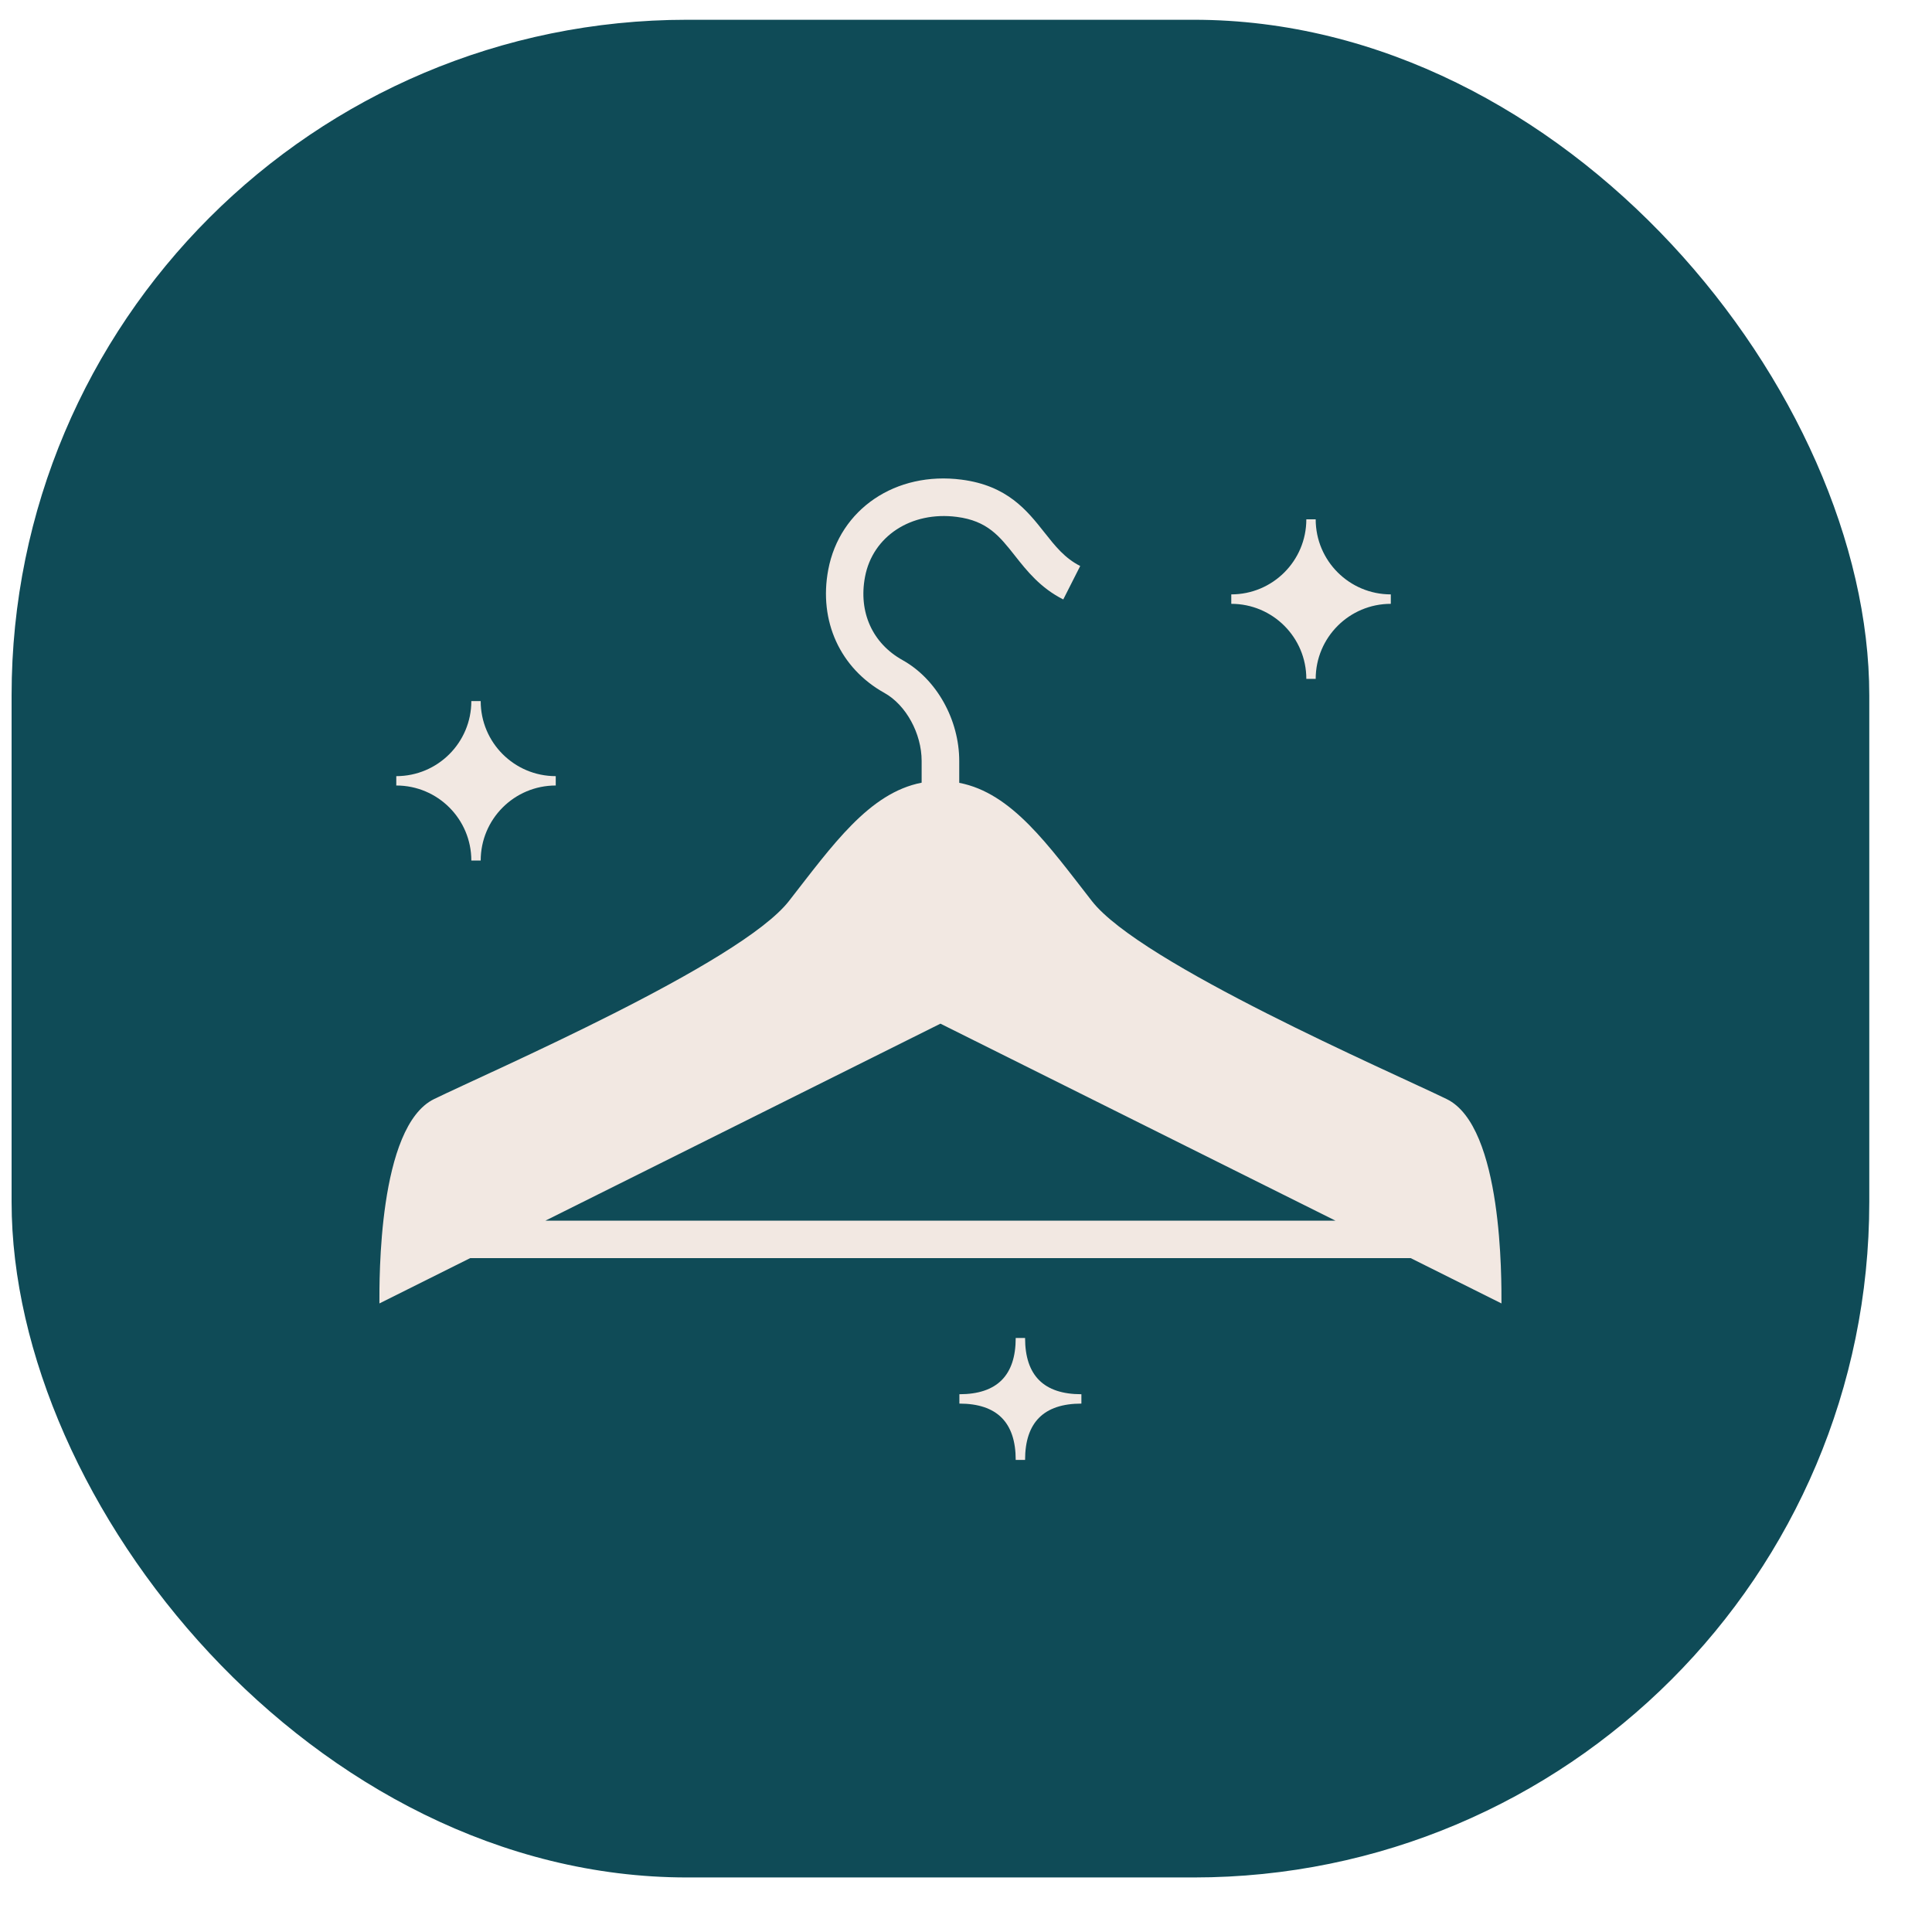
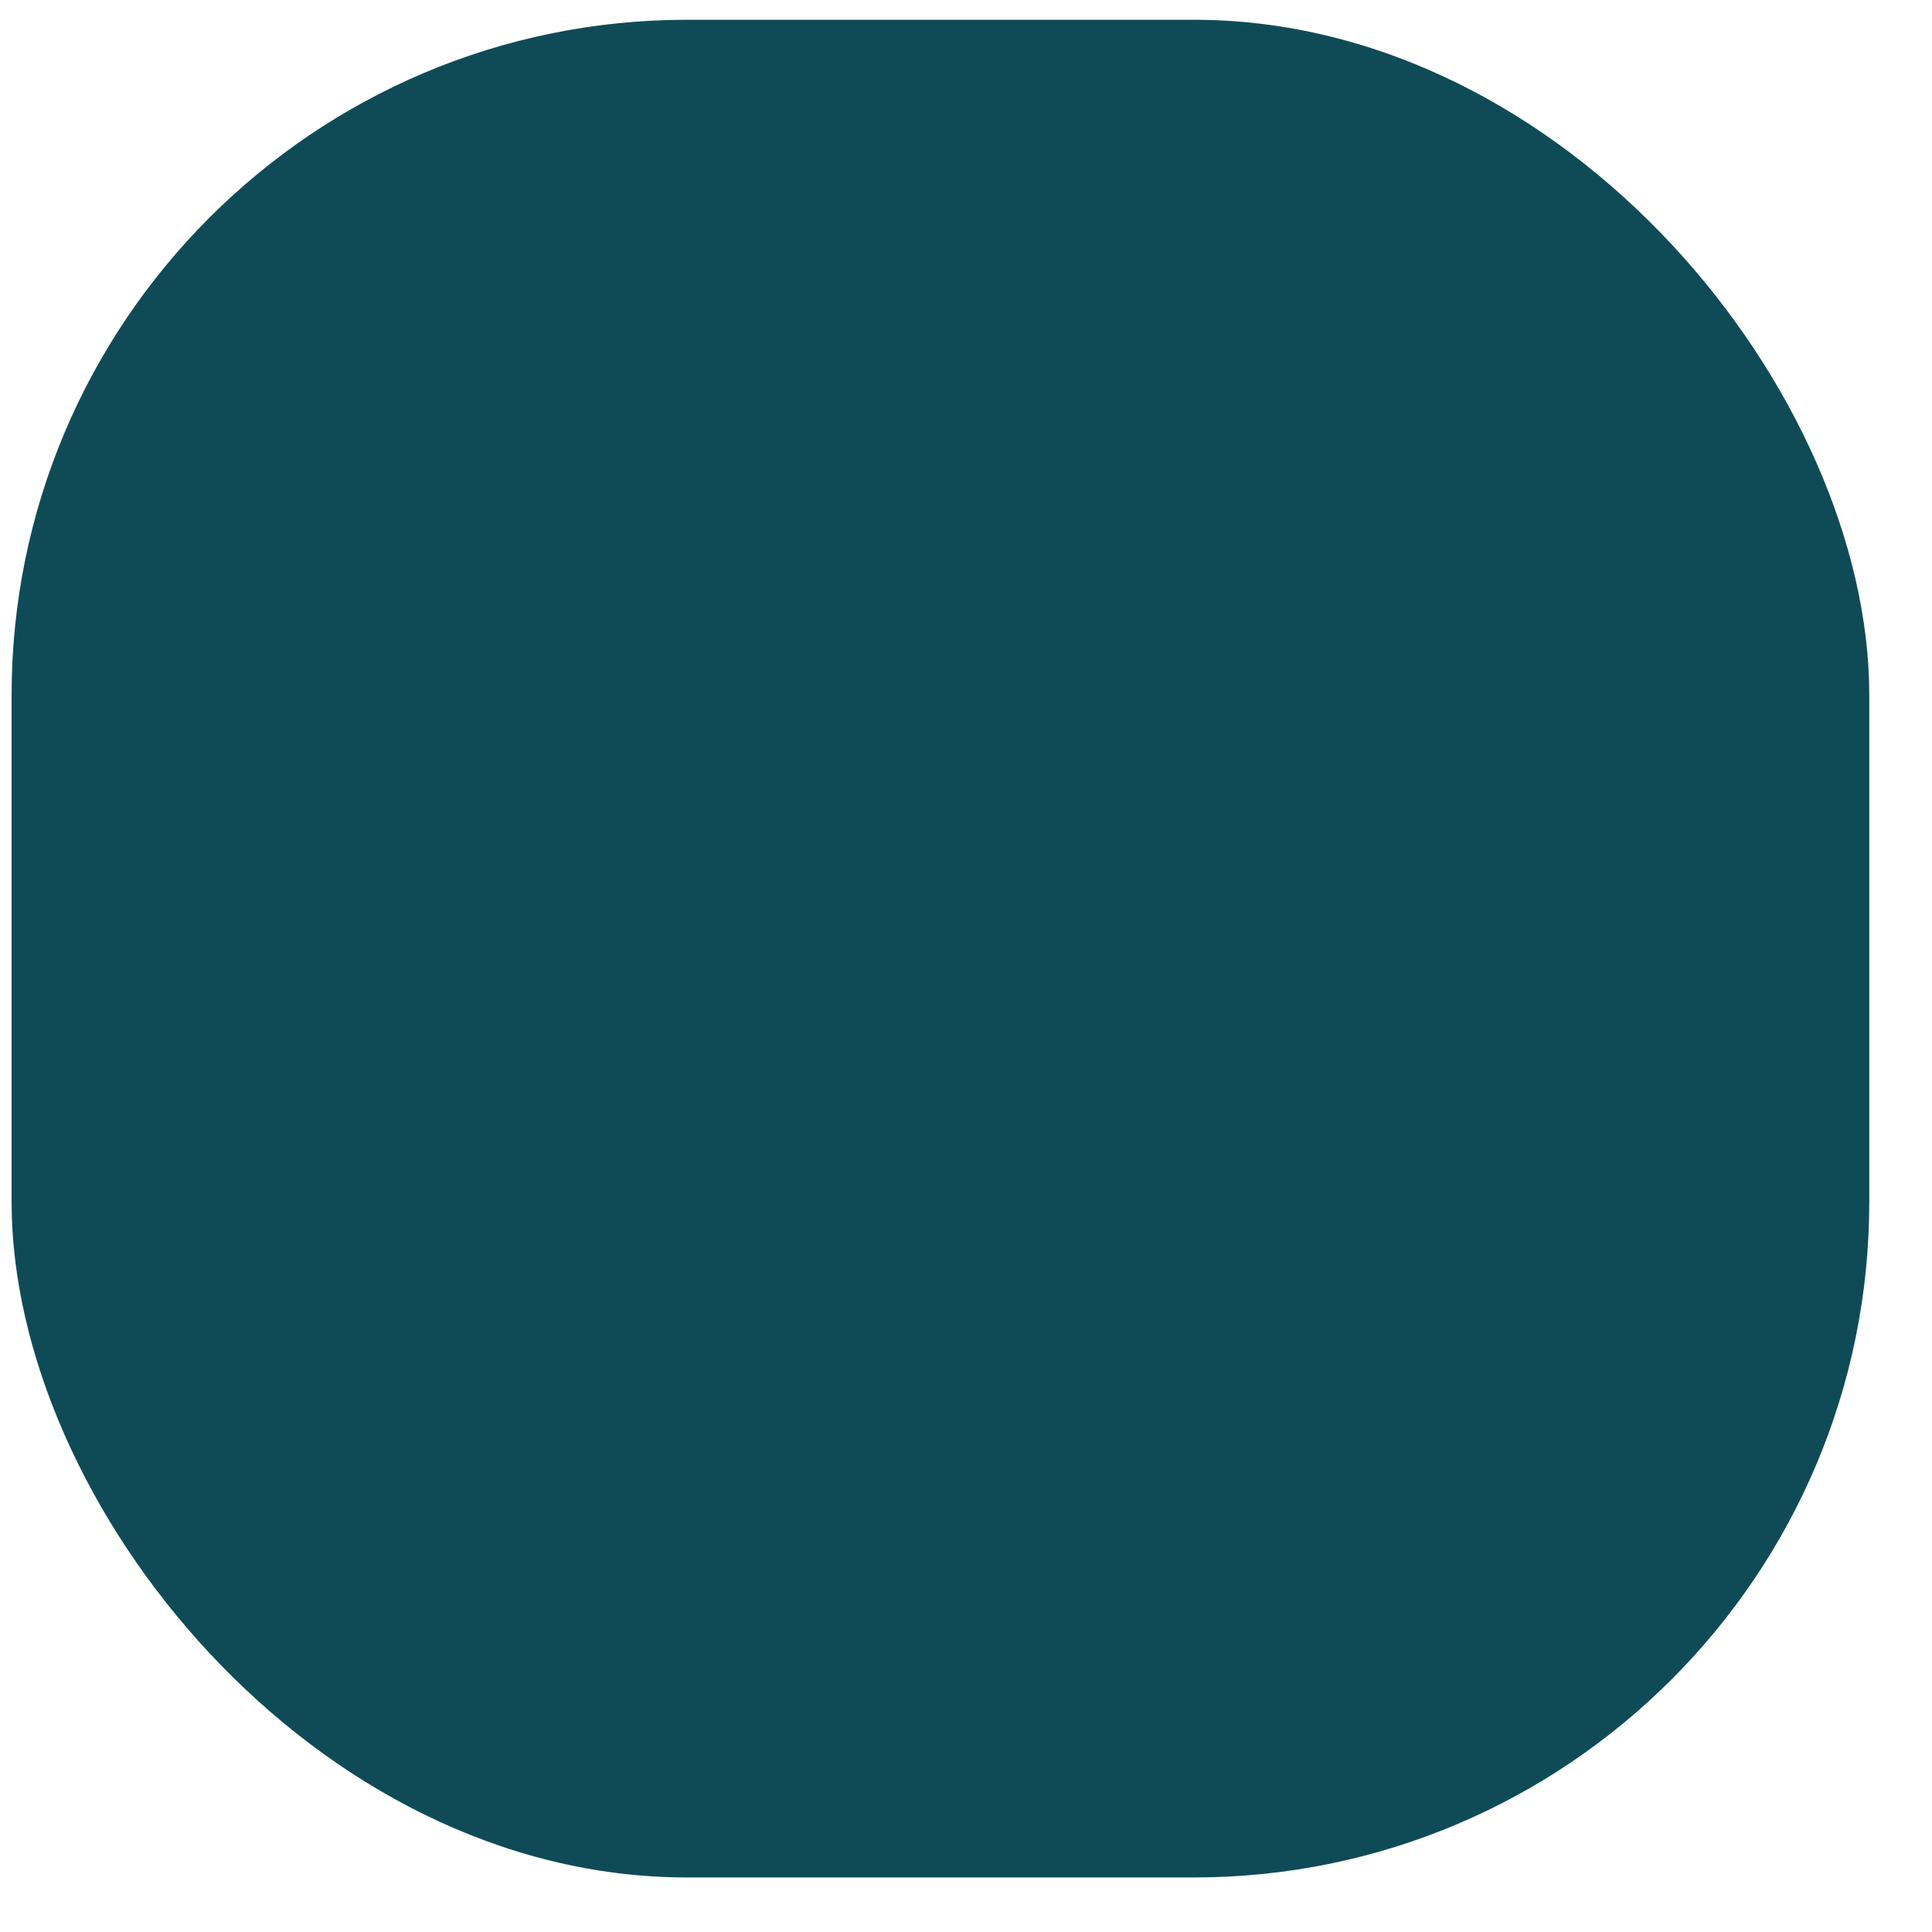
<svg xmlns="http://www.w3.org/2000/svg" width="26" height="26" viewBox="0 0 26 26" fill="none">
  <rect x="0.156" y="0.266" width="25" height="25" rx="9.091" fill="#0F4B57" />
-   <path d="M20.206 17.542C20.206 17.235 20.227 15.16 19.469 14.791C18.712 14.422 15.351 12.968 14.695 12.127C14.107 11.373 13.617 10.671 12.909 10.535V10.242C12.909 9.684 12.603 9.138 12.147 8.884C11.741 8.658 11.551 8.238 11.641 7.763C11.744 7.216 12.263 6.877 12.876 6.956C13.289 7.009 13.451 7.216 13.659 7.479C13.819 7.682 14.001 7.912 14.309 8.067L14.537 7.617C14.328 7.511 14.201 7.35 14.055 7.165C13.821 6.869 13.557 6.535 12.941 6.455C12.056 6.34 11.3 6.85 11.146 7.668C11.016 8.358 11.306 8.993 11.902 9.325C12.193 9.487 12.403 9.872 12.403 10.24V10.533C11.695 10.671 11.205 11.373 10.617 12.126C9.962 12.965 6.6 14.421 5.843 14.79C5.085 15.158 5.106 17.234 5.106 17.541L6.328 16.931H18.984L20.206 17.541V17.542ZM7.34 16.427L12.656 13.776L17.972 16.427H7.34ZM7.479 10.445V10.571C6.921 10.571 6.469 11.023 6.469 11.581H6.343C6.343 11.023 5.891 10.571 5.333 10.571V10.445C5.891 10.445 6.343 9.993 6.343 9.435H6.469C6.469 9.993 6.921 10.445 7.479 10.445ZM18.717 7.999V8.126C18.159 8.126 17.706 8.578 17.706 9.136H17.58C17.58 8.578 17.128 8.126 16.57 8.126V7.999C17.128 7.999 17.58 7.547 17.58 6.989H17.706C17.706 7.547 18.159 7.999 18.717 7.999ZM14.553 18.763V18.889C14.047 18.889 13.795 19.142 13.795 19.647H13.669C13.669 19.142 13.416 18.889 12.911 18.889V18.763C13.416 18.763 13.669 18.511 13.669 18.006H13.795C13.795 18.511 14.047 18.763 14.553 18.763Z" fill="#F2E8E2" />
</svg>